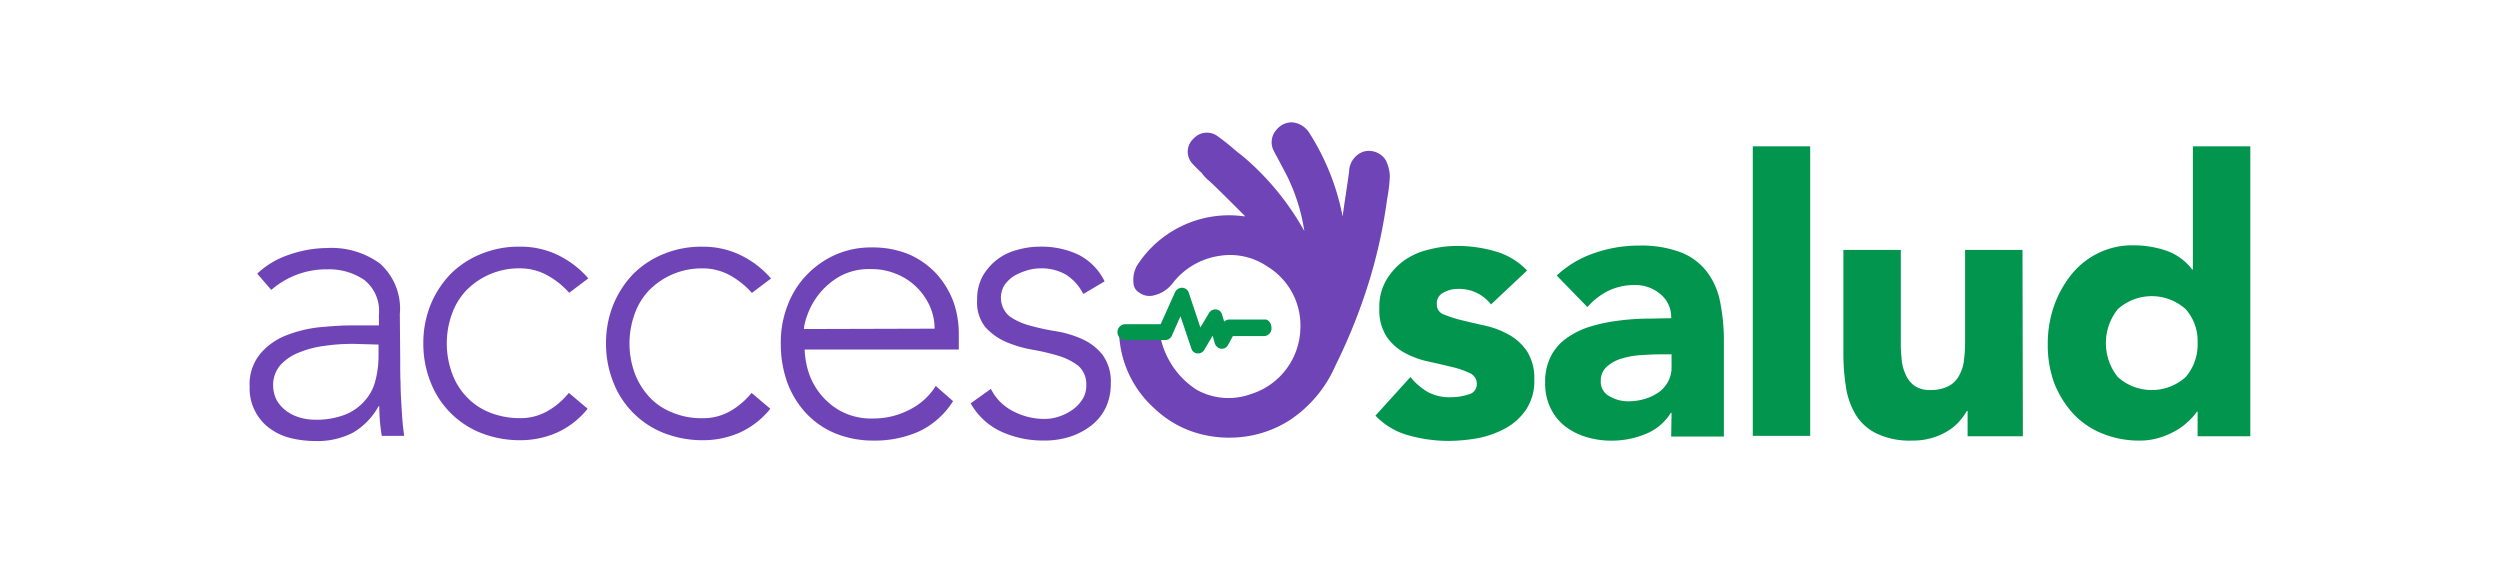
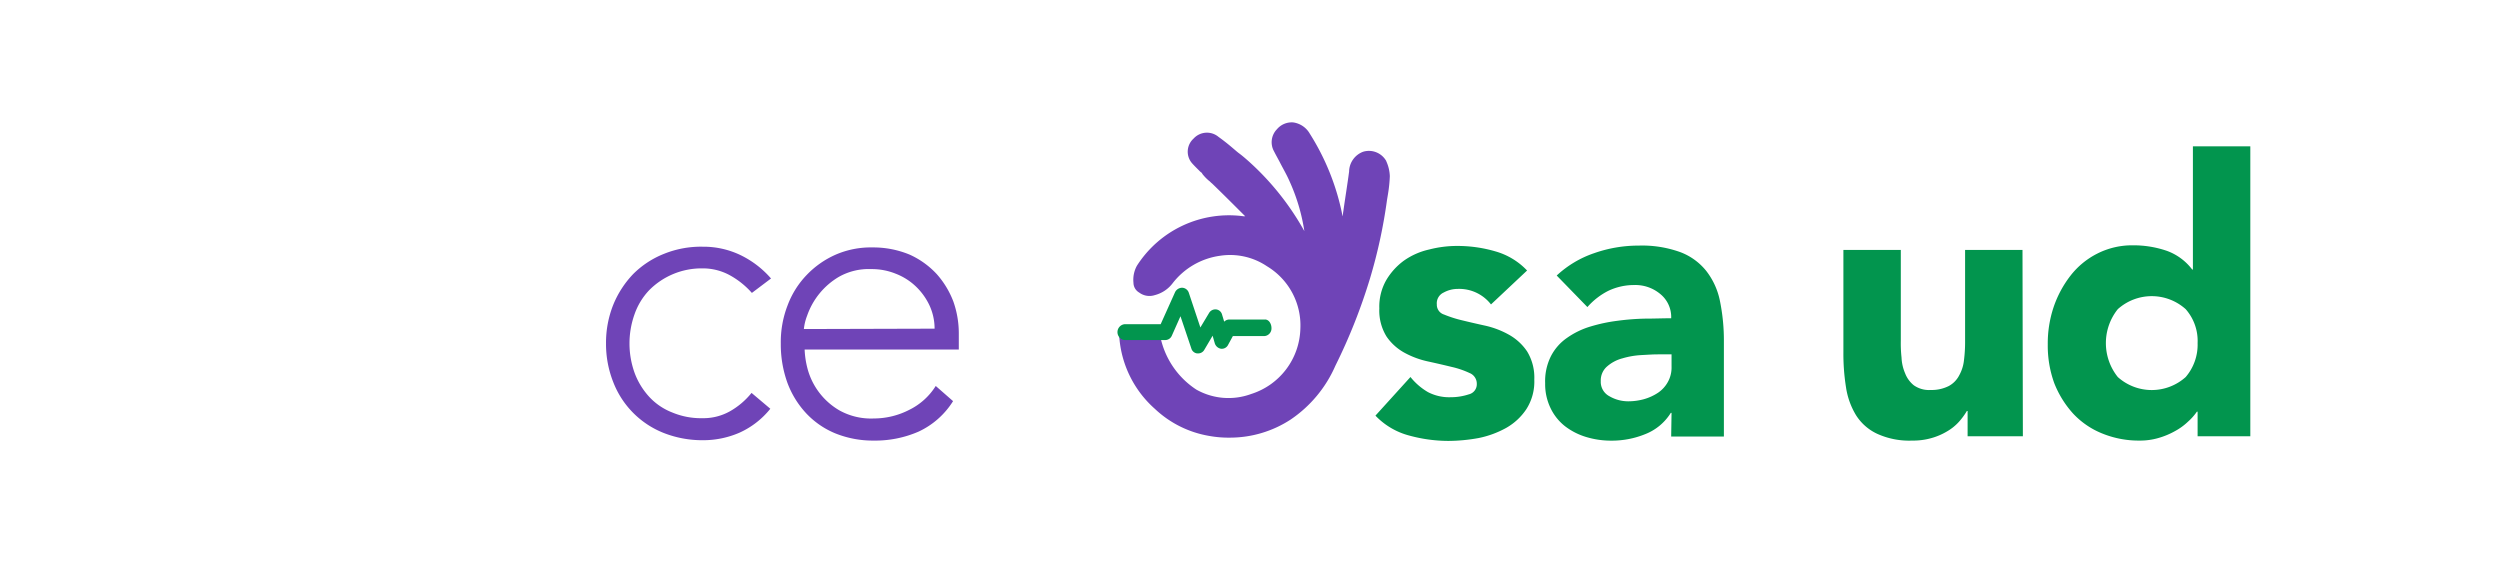
<svg xmlns="http://www.w3.org/2000/svg" width="142" height="32" viewBox="0 0 142 32">
  <defs>
    <style>
      .cls-1 {
        clip-path: url(#clip-LOGO_AccesoSalud);
      }

      .cls-2 {
        fill: #6f44b7;
      }

      .cls-3 {
        fill: #02954e;
      }

      .cls-4 {
        fill: #fff;
      }
    </style>
    <clipPath id="clip-LOGO_AccesoSalud">
      <rect width="142" height="32" />
    </clipPath>
  </defs>
  <g id="LOGO_AccesoSalud" data-name="LOGO AccesoSalud" class="cls-1">
    <rect class="cls-4" width="142" height="32" />
    <g id="AS-Logo_con_Slogan-Gray-01" data-name="AS-Logo con Slogan-Gray-01" transform="translate(-4.82 -46.935)">
      <g id="Group_5" data-name="Group 5" transform="translate(19 53.889)">
        <g id="Group_2" data-name="Group 2" transform="translate(0 7.057)">
-           <path id="Path_23" data-name="Path 23" class="cls-2" d="M27.552,95c0,.513,0,.964.021,1.374,0,.41.021.779.041,1.128s.041.677.062.964.062.595.1.9H26.506a10.5,10.5,0,0,1-.144-1.682h-.041a3.936,3.936,0,0,1-1.456,1.5,4.4,4.4,0,0,1-2.194.472,5.785,5.785,0,0,1-1.333-.164,3.372,3.372,0,0,1-1.169-.533,2.73,2.73,0,0,1-.841-.964A2.779,2.779,0,0,1,19,96.575a2.715,2.715,0,0,1,.615-1.887,3.674,3.674,0,0,1,1.5-1.046A7.247,7.247,0,0,1,23,93.191c.677-.062,1.251-.1,1.764-.1h1.579v-.636A2.228,2.228,0,0,0,25.5,90.5a3.551,3.551,0,0,0-2.092-.595,4.76,4.76,0,0,0-3.179,1.169l-.8-.923a4.845,4.845,0,0,1,1.846-1.087,6.647,6.647,0,0,1,2.112-.369,4.67,4.67,0,0,1,3.015.882,3.43,3.43,0,0,1,1.128,2.871L27.552,95Zm-2.707-.861a10.917,10.917,0,0,0-1.661.123,5.635,5.635,0,0,0-1.436.39,2.778,2.778,0,0,0-1.025.718,1.749,1.749,0,0,0-.39,1.128,1.886,1.886,0,0,0,.205.841,1.993,1.993,0,0,0,.554.615,2.376,2.376,0,0,0,.759.369,2.981,2.981,0,0,0,.841.123,4.493,4.493,0,0,0,1.784-.308,2.9,2.9,0,0,0,1.107-.82,2.645,2.645,0,0,0,.574-1.148,5.577,5.577,0,0,0,.164-1.292v-.7l-1.477-.041Z" transform="translate(-19 -88.618)" />
-           <path id="Path_24" data-name="Path 24" class="cls-2" d="M76.431,97.508a4.737,4.737,0,0,1-1.743,1.354,5.162,5.162,0,0,1-2.092.431,5.994,5.994,0,0,1-2.215-.41,5.066,5.066,0,0,1-2.871-2.892A5.885,5.885,0,0,1,67.1,93.8a5.808,5.808,0,0,1,.41-2.194,5.548,5.548,0,0,1,1.128-1.743,5.164,5.164,0,0,1,1.743-1.148A5.6,5.6,0,0,1,72.6,88.3a4.859,4.859,0,0,1,2.133.472A5.424,5.424,0,0,1,76.472,90.1l-1.087.82A4.672,4.672,0,0,0,74.093,89.9a3.194,3.194,0,0,0-1.518-.369,4.189,4.189,0,0,0-3.035,1.251,3.809,3.809,0,0,0-.82,1.354,4.949,4.949,0,0,0,0,3.322,3.809,3.809,0,0,0,.82,1.354,3.667,3.667,0,0,0,1.313.9,4.6,4.6,0,0,0,1.723.328,3.087,3.087,0,0,0,1.559-.39,4.286,4.286,0,0,0,1.231-1.046l1.066.9Z" transform="translate(-57.235 -88.3)" />
          <path id="Path_25" data-name="Path 25" class="cls-2" d="M127.031,97.508a4.737,4.737,0,0,1-1.743,1.354,5.162,5.162,0,0,1-2.092.431,5.994,5.994,0,0,1-2.215-.41,5.066,5.066,0,0,1-2.871-2.892,5.886,5.886,0,0,1-.41-2.194,5.808,5.808,0,0,1,.41-2.194,5.548,5.548,0,0,1,1.128-1.743,5.164,5.164,0,0,1,1.743-1.148,5.6,5.6,0,0,1,2.215-.41,4.859,4.859,0,0,1,2.133.472,5.424,5.424,0,0,1,1.743,1.333l-1.087.82a4.672,4.672,0,0,0-1.292-1.025,3.194,3.194,0,0,0-1.518-.369,4.189,4.189,0,0,0-3.035,1.251,3.809,3.809,0,0,0-.82,1.354,4.949,4.949,0,0,0,0,3.322,4.129,4.129,0,0,0,.82,1.354,3.5,3.5,0,0,0,1.313.9,4.232,4.232,0,0,0,1.723.328,3.087,3.087,0,0,0,1.559-.39,4.285,4.285,0,0,0,1.231-1.046l1.066.9Z" transform="translate(-97.458 -88.3)" />
          <path id="Path_26" data-name="Path 26" class="cls-2" d="M175.883,97.237a4.589,4.589,0,0,1-1.948,1.723,6.157,6.157,0,0,1-2.564.513,5.7,5.7,0,0,1-2.174-.41,4.734,4.734,0,0,1-1.661-1.148,5.181,5.181,0,0,1-1.066-1.743,6.436,6.436,0,0,1-.369-2.215,5.772,5.772,0,0,1,.39-2.174,5.021,5.021,0,0,1,1.087-1.723,5.149,5.149,0,0,1,1.641-1.148,5.014,5.014,0,0,1,2.092-.41,5.388,5.388,0,0,1,2.112.41,4.778,4.778,0,0,1,1.538,1.107,5.035,5.035,0,0,1,.943,1.559,5.444,5.444,0,0,1,.308,1.784V94.3h-8.757a4.994,4.994,0,0,0,.164,1.087,3.9,3.9,0,0,0,1.825,2.379,3.7,3.7,0,0,0,1.948.451,4.406,4.406,0,0,0,2.01-.492,3.689,3.689,0,0,0,1.5-1.354l.984.861Zm-1.046-4.122a3.146,3.146,0,0,0-.287-1.313,3.6,3.6,0,0,0-.759-1.066A3.461,3.461,0,0,0,172.642,90a3.621,3.621,0,0,0-1.415-.267,3.422,3.422,0,0,0-1.846.451,4.134,4.134,0,0,0-1.784,2.194,2.908,2.908,0,0,0-.185.759l7.424-.021Z" transform="translate(-135.932 -88.459)" />
-           <path id="Path_27" data-name="Path 27" class="cls-2" d="M219.849,96.38a2.826,2.826,0,0,0,1.272,1.272,3.8,3.8,0,0,0,1.764.431,2.532,2.532,0,0,0,.861-.144,2.942,2.942,0,0,0,.759-.39,2.178,2.178,0,0,0,.554-.595,1.453,1.453,0,0,0,.205-.8,1.374,1.374,0,0,0-.451-1.087,3.546,3.546,0,0,0-1.148-.574,12.451,12.451,0,0,0-1.5-.349,6.707,6.707,0,0,1-1.5-.451,3.4,3.4,0,0,1-1.148-.841,2.259,2.259,0,0,1-.451-1.538,2.725,2.725,0,0,1,.308-1.333,3.284,3.284,0,0,1,.82-.943,3.149,3.149,0,0,1,1.148-.554,4.576,4.576,0,0,1,1.292-.185,4.9,4.9,0,0,1,2.215.472,3.323,3.323,0,0,1,1.456,1.5l-1.21.718a2.781,2.781,0,0,0-.964-1.087,2.745,2.745,0,0,0-1.5-.369,2.547,2.547,0,0,0-.759.123,3.78,3.78,0,0,0-.718.308,2.113,2.113,0,0,0-.533.513,1.381,1.381,0,0,0,.267,1.764,3.5,3.5,0,0,0,1.148.533,12.614,12.614,0,0,0,1.5.328,5.784,5.784,0,0,1,1.5.451,3.033,3.033,0,0,1,1.148.882,2.563,2.563,0,0,1,.472,1.641,3.124,3.124,0,0,1-.308,1.415,2.867,2.867,0,0,1-.841,1,3.961,3.961,0,0,1-1.21.615,4.633,4.633,0,0,1-1.415.205,5.687,5.687,0,0,1-2.461-.513,3.823,3.823,0,0,1-1.723-1.6l1.148-.82Z" transform="translate(-177.744 -88.3)" />
        </g>
        <g id="Group_3" data-name="Group 3" transform="translate(63.946 1.356)">
          <path id="Path_28" data-name="Path 28" class="cls-3" d="M337.363,91.422a2.286,2.286,0,0,0-1.887-.882,1.659,1.659,0,0,0-.8.205.671.671,0,0,0-.39.677.582.582,0,0,0,.41.574,6.741,6.741,0,0,0,1.025.328c.41.1.861.205,1.333.308a4.992,4.992,0,0,1,1.333.513,3.01,3.01,0,0,1,1.025.943,2.842,2.842,0,0,1,.41,1.6,2.9,2.9,0,0,1-.451,1.682,3.363,3.363,0,0,1-1.148,1.066,5.435,5.435,0,0,1-1.559.574,9.8,9.8,0,0,1-1.723.164,8.506,8.506,0,0,1-2.235-.308,4.09,4.09,0,0,1-1.907-1.128l1.989-2.194a3.573,3.573,0,0,0,1,.861,2.611,2.611,0,0,0,1.292.287,3.257,3.257,0,0,0,1.025-.164.587.587,0,0,0,.451-.595.649.649,0,0,0-.41-.615,4.973,4.973,0,0,0-1.025-.349c-.41-.1-.861-.205-1.333-.308a4.947,4.947,0,0,1-1.333-.492,2.951,2.951,0,0,1-1.025-.923,2.8,2.8,0,0,1-.41-1.6,3.034,3.034,0,0,1,.39-1.6,3.714,3.714,0,0,1,1-1.107,3.983,3.983,0,0,1,1.436-.636A6.312,6.312,0,0,1,335.5,88.1a7.63,7.63,0,0,1,2.112.308,3.965,3.965,0,0,1,1.8,1.087l-2.051,1.928Z" transform="translate(-330.8 -82.44)" />
          <path id="Path_29" data-name="Path 29" class="cls-3" d="M384.978,97.5h-.041a2.993,2.993,0,0,1-1.456,1.21,5.014,5.014,0,0,1-1.907.369,4.861,4.861,0,0,1-1.436-.205,3.74,3.74,0,0,1-1.21-.615,2.886,2.886,0,0,1-.82-1.025,3.124,3.124,0,0,1-.308-1.415,3.163,3.163,0,0,1,.328-1.538,2.844,2.844,0,0,1,.923-1.046,4.589,4.589,0,0,1,1.313-.636,9.3,9.3,0,0,1,1.538-.328,14,14,0,0,1,1.579-.123c.513,0,1.025-.021,1.477-.021a1.679,1.679,0,0,0-.615-1.374,2.2,2.2,0,0,0-1.477-.513,3.4,3.4,0,0,0-1.477.328,3.961,3.961,0,0,0-1.19.923L378.456,89.7a5.911,5.911,0,0,1,2.133-1.272A7.584,7.584,0,0,1,383.112,88a6.392,6.392,0,0,1,2.358.369,3.441,3.441,0,0,1,1.477,1.066,4.071,4.071,0,0,1,.779,1.7,11.3,11.3,0,0,1,.226,2.338v5.373h-2.994l.021-1.354Zm-.8-3.322c-.246,0-.554.021-.923.041a4.646,4.646,0,0,0-1.066.185,2.154,2.154,0,0,0-.861.451,1.045,1.045,0,0,0-.369.841.921.921,0,0,0,.492.861,2.112,2.112,0,0,0,1.046.287,3.345,3.345,0,0,0,.923-.123,2.838,2.838,0,0,0,.8-.369,1.767,1.767,0,0,0,.554-.615,1.674,1.674,0,0,0,.205-.861v-.7Z" transform="translate(-368.161 -82.36)" />
-           <path id="Path_30" data-name="Path 30" class="cls-3" d="M435.3,60.5h3.261V76.948H435.3Z" transform="translate(-413.868 -60.5)" />
          <path id="Path_31" data-name="Path 31" class="cls-3" d="M470.593,99.783h-3.138V98.347h-.041a3.916,3.916,0,0,1-.451.615,2.77,2.77,0,0,1-.656.533,3.629,3.629,0,0,1-.9.39,3.762,3.762,0,0,1-1.087.144,4.386,4.386,0,0,1-2.01-.39,2.832,2.832,0,0,1-1.189-1.046,4.238,4.238,0,0,1-.574-1.6A12.1,12.1,0,0,1,460.4,95V89.2h3.261v5.168a7.42,7.42,0,0,0,.041.943,2.531,2.531,0,0,0,.205.9,1.608,1.608,0,0,0,.492.677,1.5,1.5,0,0,0,.964.267,2.167,2.167,0,0,0,1.025-.226,1.435,1.435,0,0,0,.595-.615,2.237,2.237,0,0,0,.267-.861,8.02,8.02,0,0,0,.062-1V89.2h3.261l.021,10.583Z" transform="translate(-433.821 -83.314)" />
          <path id="Path_32" data-name="Path 32" class="cls-3" d="M528.505,76.969h-2.994V75.574h-.041a3.231,3.231,0,0,1-.513.574,3.41,3.41,0,0,1-.738.533,4.333,4.333,0,0,1-.943.39,3.718,3.718,0,0,1-1.066.144,5.491,5.491,0,0,1-2.133-.41,4.6,4.6,0,0,1-1.641-1.128,5.666,5.666,0,0,1-1.067-1.723A6.237,6.237,0,0,1,517,71.759a6.511,6.511,0,0,1,.328-2.112,6.1,6.1,0,0,1,.964-1.8,4.479,4.479,0,0,1,1.518-1.251,4.359,4.359,0,0,1,2.03-.472,5.811,5.811,0,0,1,1.907.308,3.144,3.144,0,0,1,1.456,1.066h.041V60.5h3.261V76.969Zm-2.994-5.291a2.73,2.73,0,0,0-.677-1.928,2.886,2.886,0,0,0-3.856,0,3.084,3.084,0,0,0,0,3.856,2.886,2.886,0,0,0,3.856,0A2.826,2.826,0,0,0,525.511,71.677Z" transform="translate(-478.813 -60.5)" />
        </g>
        <g id="Group_4" data-name="Group 4" transform="translate(49.283)">
          <path id="Path_33" data-name="Path 33" class="cls-2" d="M274.961,56.086a1.131,1.131,0,0,0-1.313-.533,1.221,1.221,0,0,0-.8,1.128c-.1.759-.226,1.518-.328,2.256-.021.1-.021.205-.041.287a13.58,13.58,0,0,0-1.866-4.7,1.289,1.289,0,0,0-.943-.636,1.1,1.1,0,0,0-.923.39,1.057,1.057,0,0,0-.164,1.251c.123.246.267.492.39.738.164.308.349.636.492.964a10.691,10.691,0,0,1,.841,2.83,15.351,15.351,0,0,0-3.179-3.979c-.164-.144-.349-.308-.574-.472l-.1-.082c-.287-.246-.595-.513-1.025-.82a1.024,1.024,0,0,0-1.415.1,1,1,0,0,0-.123,1.354c.1.123.287.308.431.451a1.027,1.027,0,0,0,.164.144.428.428,0,0,0,.082.123,2.48,2.48,0,0,0,.328.328c.061.041.1.1.164.144.636.615,1.272,1.251,1.887,1.866h-.1a6.208,6.208,0,0,0-6.05,2.81A1.655,1.655,0,0,0,260.6,63a.647.647,0,0,0,.328.554.972.972,0,0,0,.882.144,1.846,1.846,0,0,0,1-.656,4.116,4.116,0,0,1,2.707-1.579,3.747,3.747,0,0,1,2.666.595A3.919,3.919,0,0,1,270.08,65.6a4,4,0,0,1-2.789,3.712,3.721,3.721,0,0,1-3.117-.246,4.725,4.725,0,0,1-2.092-3.261l-.021-.144-1.395-.144v-.1H260.5a.841.841,0,0,0-.615.144c-.123.144-.123.328-.082.615a6.037,6.037,0,0,0,2.01,3.979,5.937,5.937,0,0,0,3.076,1.538,6.156,6.156,0,0,0,1.21.1,6.308,6.308,0,0,0,3.425-1.025,7.122,7.122,0,0,0,2.543-3.056,32.035,32.035,0,0,0,1.969-4.963A29.138,29.138,0,0,0,275,58.3l.061-.369a8.006,8.006,0,0,0,.1-.984,2.219,2.219,0,0,0-.205-.861Z" transform="translate(-259.682 -53.889)" />
          <path id="Path_34" data-name="Path 34" class="cls-3" d="M267.688,101.5h-2.03a.4.4,0,0,0-.287.123l-.123-.41a.394.394,0,0,0-.328-.287.417.417,0,0,0-.41.205l-.492.82-.656-1.969a.415.415,0,0,0-.369-.287.451.451,0,0,0-.41.246l-.82,1.825H259.71a.453.453,0,0,0,0,.9h2.317a.405.405,0,0,0,.369-.246l.492-1.107.615,1.825a.394.394,0,0,0,.328.287h.062a.4.4,0,0,0,.349-.205l.472-.8.123.431a.447.447,0,0,0,.349.308.4.4,0,0,0,.41-.226l.267-.492h1.784a.435.435,0,0,0,.41-.451c0-.246-.144-.492-.369-.492Z" transform="translate(-259.3 -90.305)" />
        </g>
      </g>
    </g>
  </g>
</svg>